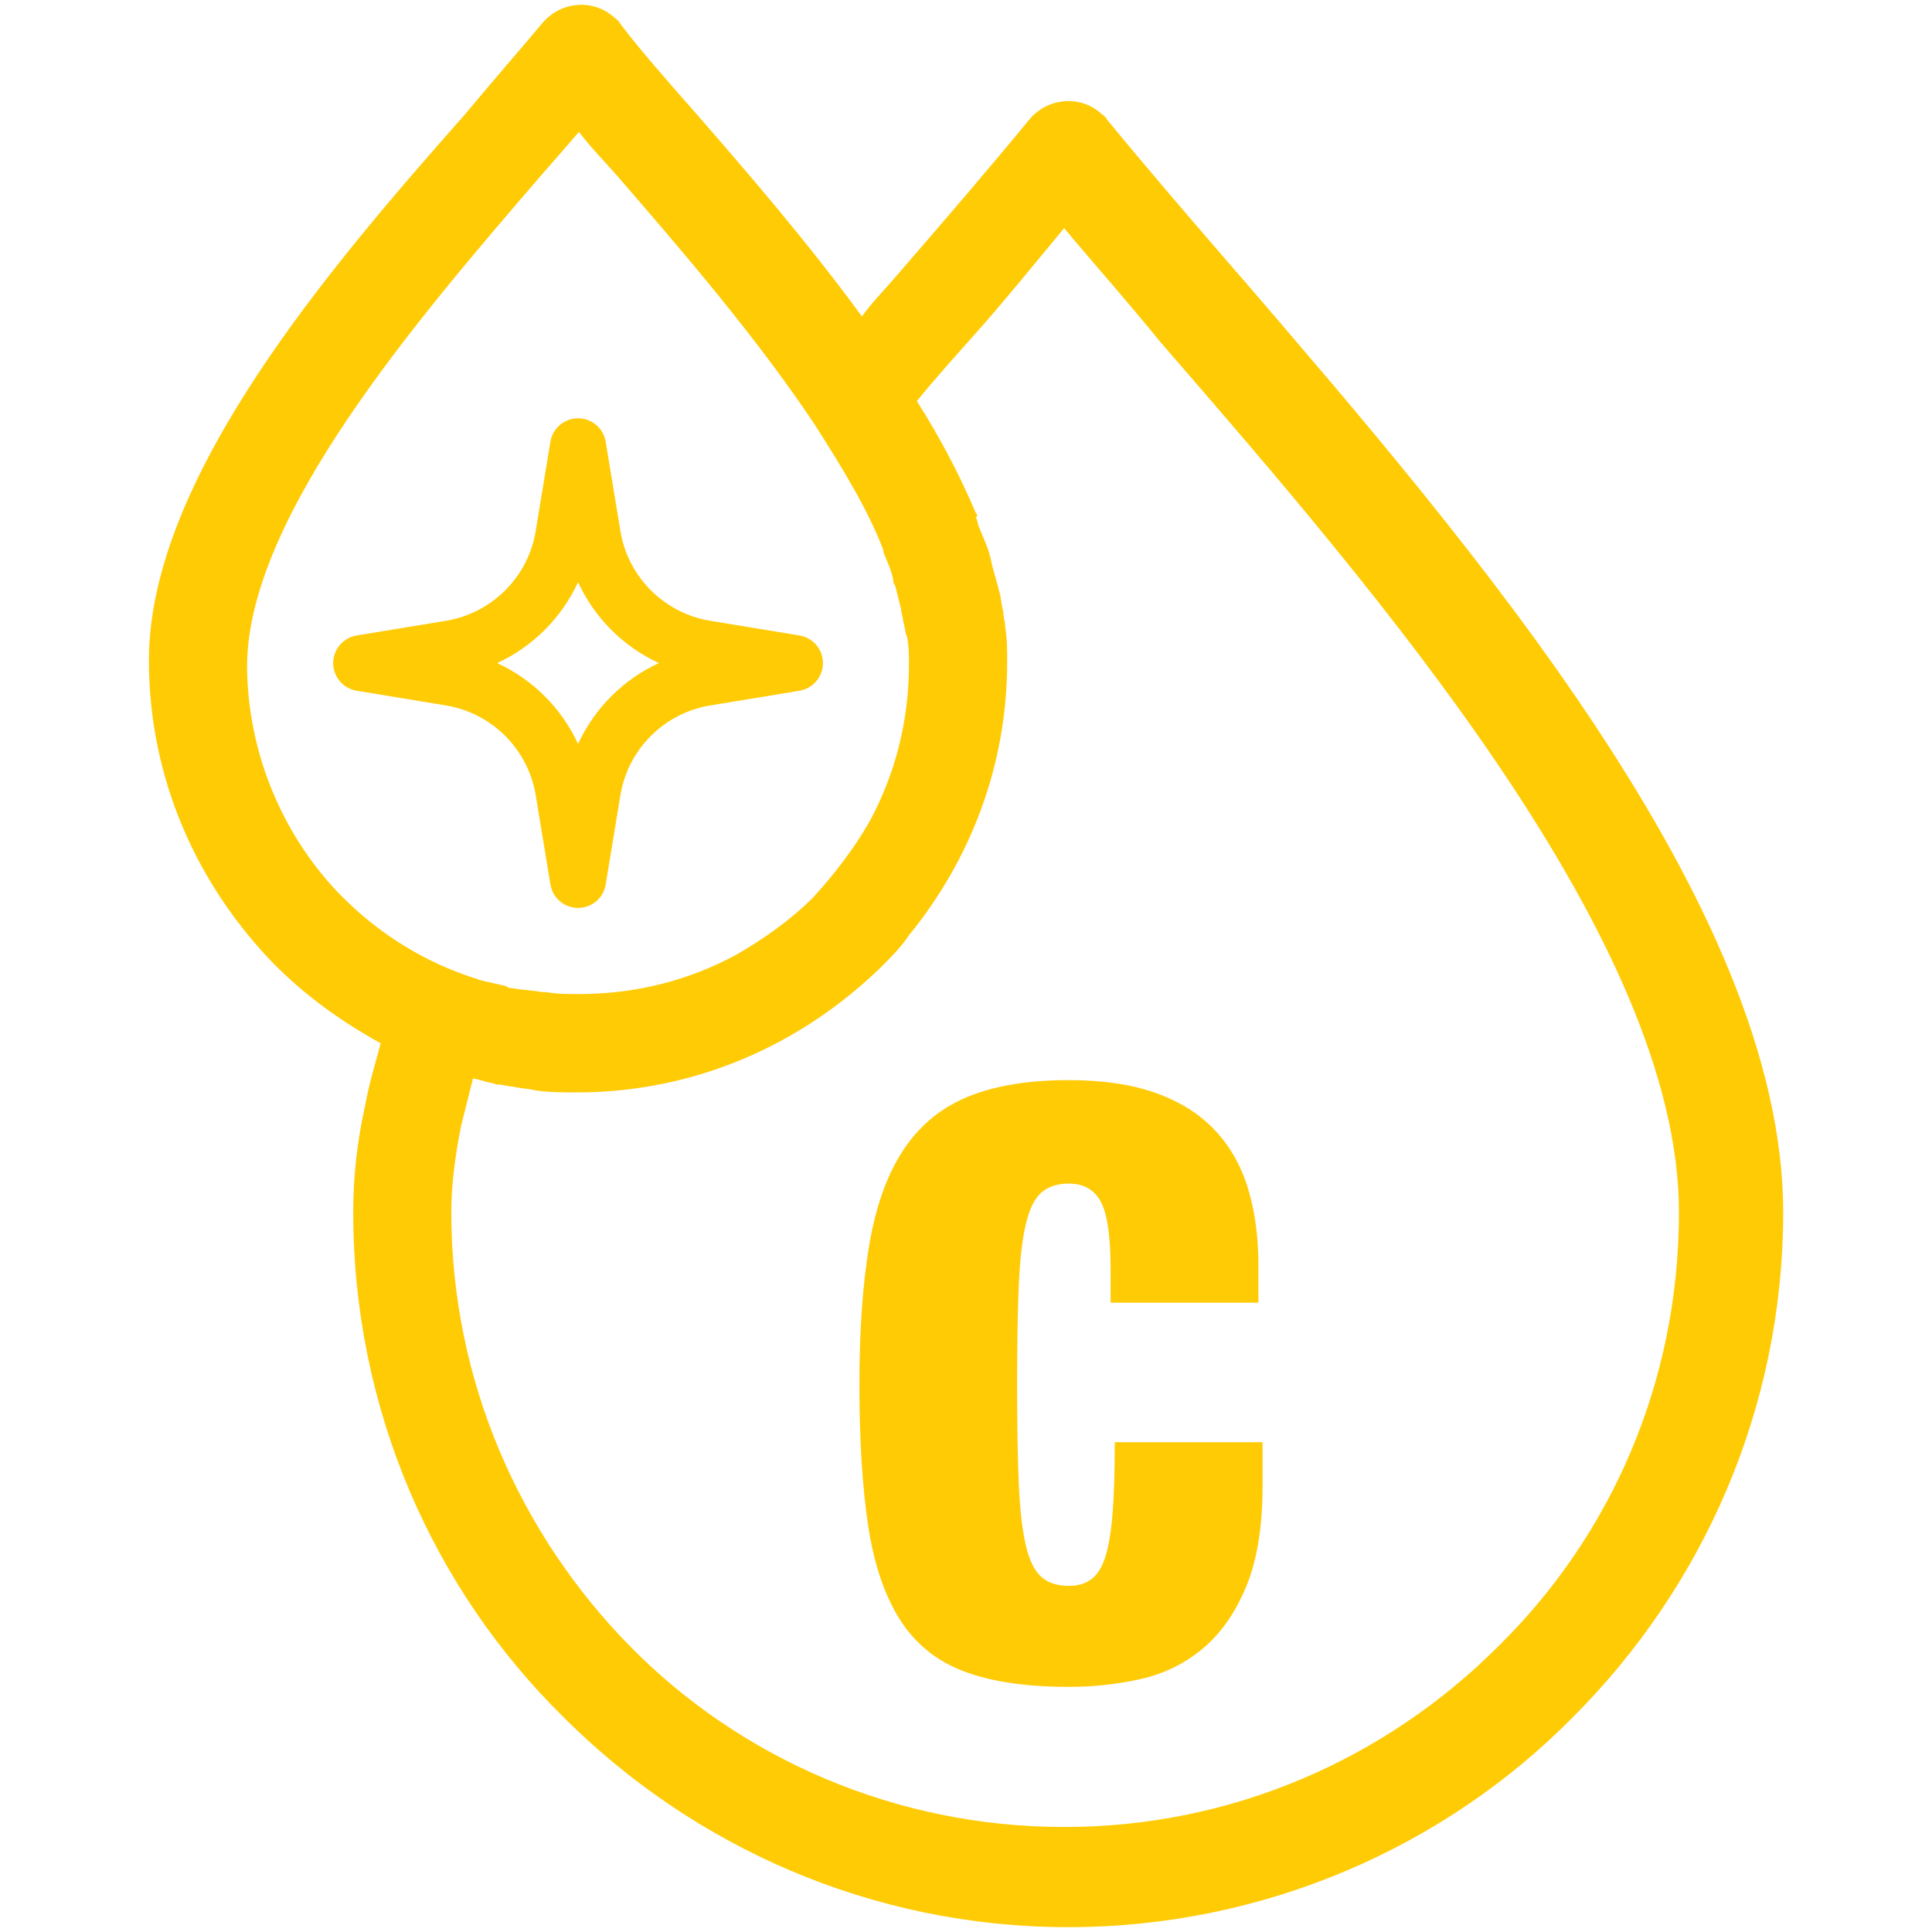
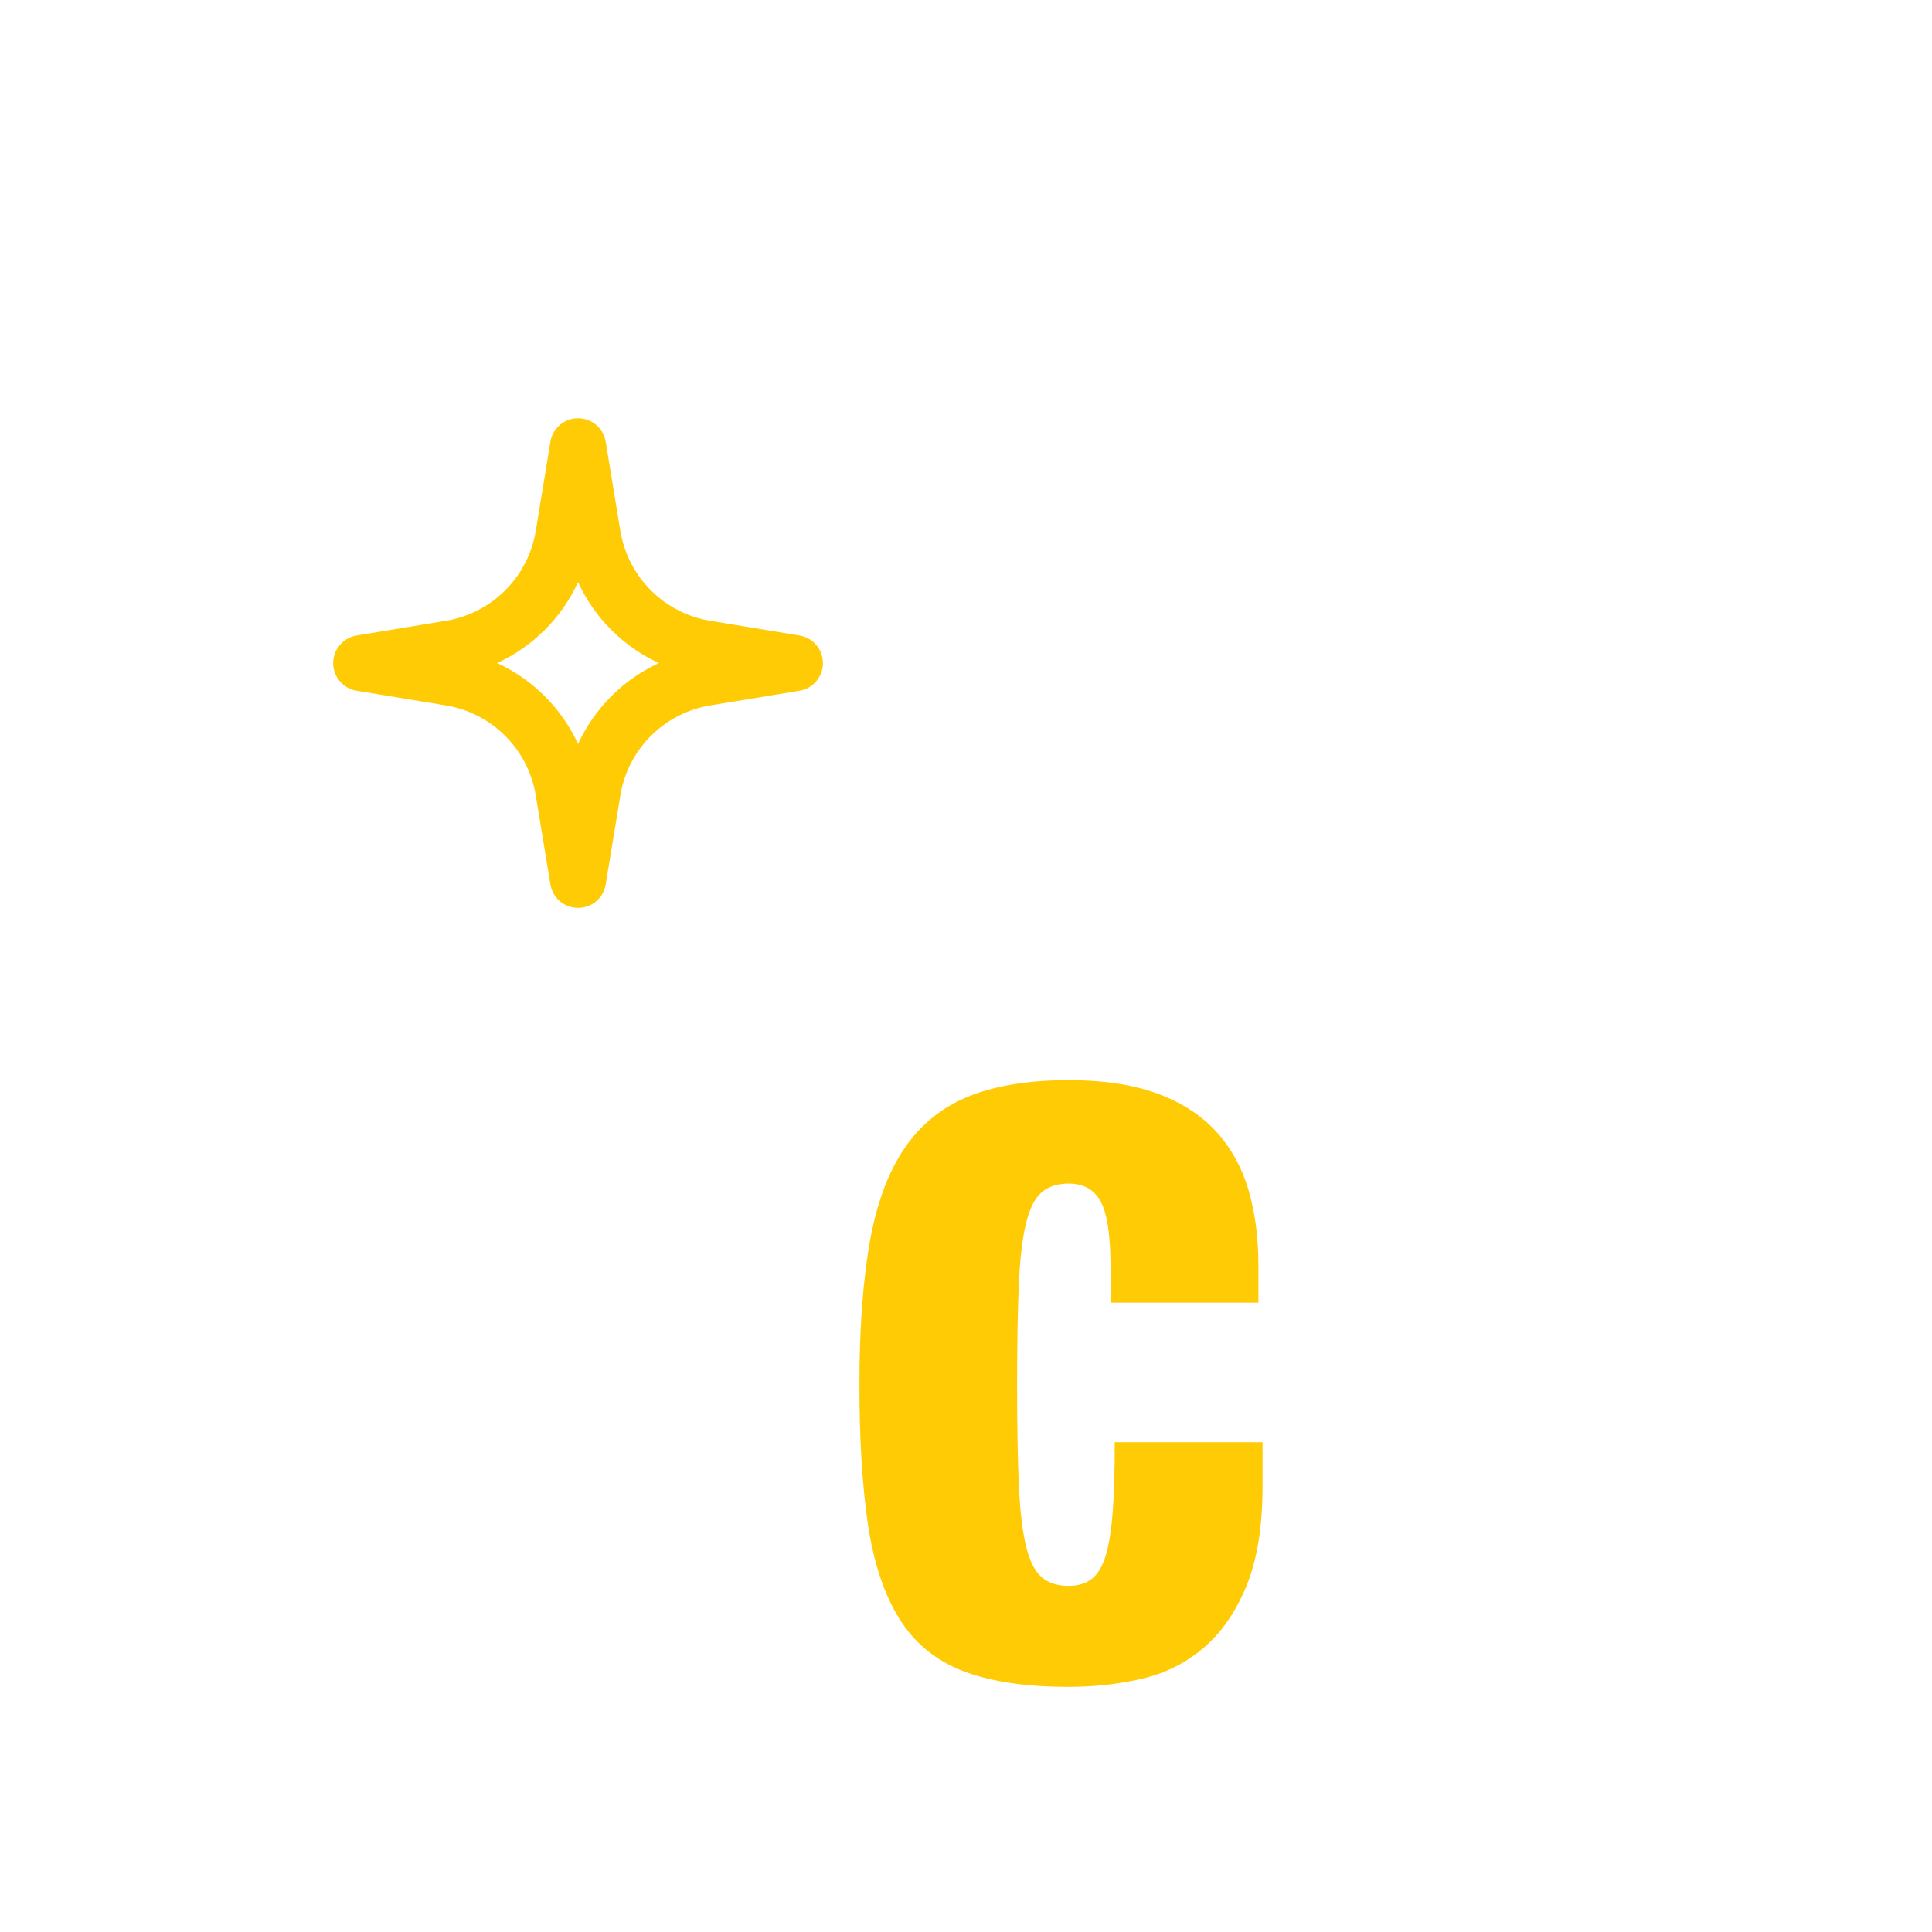
<svg xmlns="http://www.w3.org/2000/svg" id="Layer_1" data-name="Layer 1" viewBox="0 0 400 400">
  <defs>
    <style>      .cls-1 {        fill: #ffcb05;        stroke-width: 0px;      }    </style>
  </defs>
  <path class="cls-1" d="M227.91,248.79c-1.36-2.49-3.57-3.74-6.63-3.74-2.38,0-4.28.62-5.69,1.87-1.42,1.25-2.49,3.46-3.23,6.63-.74,3.17-1.22,7.45-1.44,12.83-.23,5.38-.34,12.16-.34,20.31s.11,14.93.34,20.32c.23,5.38.71,9.66,1.44,12.83.74,3.17,1.81,5.38,3.23,6.63,1.42,1.25,3.31,1.87,5.69,1.87,1.93,0,3.51-.48,4.76-1.45,1.25-.96,2.21-2.58,2.89-4.84.68-2.27,1.16-5.3,1.45-9.09.28-3.8.42-8.58.42-14.37h30.6v9.01c0,8.5-1.13,15.47-3.4,20.91-2.27,5.44-5.27,9.72-9.01,12.83-3.74,3.12-8.02,5.21-12.83,6.29-4.82,1.08-9.78,1.62-14.88,1.62-8.84,0-16.09-1.08-21.76-3.23-5.67-2.15-10.09-5.75-13.26-10.79-3.17-5.04-5.36-11.56-6.55-19.55s-1.78-17.65-1.78-28.99.71-21.36,2.12-29.41c1.42-8.05,3.82-14.56,7.22-19.55,3.4-4.99,7.88-8.58,13.43-10.79,5.55-2.21,12.41-3.31,20.57-3.31,7.14,0,13.2.91,18.19,2.72,4.99,1.81,9.04,4.39,12.16,7.74,3.12,3.34,5.38,7.37,6.8,12.07,1.42,4.7,2.12,10,2.12,15.9v7.65h-30.6v-6.8c0-6.91-.68-11.62-2.04-14.11Z" />
-   <path class="cls-1" d="M256.93,57.39c-10.57-12.2-20.33-23.59-27.65-32.53-.41-.81-1.22-1.22-1.63-1.63-4.47-3.66-10.98-2.85-14.64,1.63-7.32,8.95-17.08,20.33-27.65,32.53-2.44,2.85-4.88,5.29-6.91,8.13-10.98-15.05-23.59-29.69-34.57-42.29-6.1-6.91-11.79-13.42-15.45-18.3-.41-.81-1.22-1.22-1.63-1.63-4.47-3.66-10.98-2.85-14.64,1.63-4.07,4.88-9.76,11.39-15.86,18.71-27.65,31.31-65.47,75.23-65.47,113.06,0,24.81,10.17,46.77,26.03,63.03,6.51,6.51,13.83,11.79,21.96,16.27-1.22,4.47-2.44,8.54-3.25,13.01-1.63,7.32-2.44,14.64-2.44,21.96,0,41.07,16.67,78.08,43.51,104.52,26.84,26.84,63.85,43.51,104.52,43.51s78.08-16.67,104.52-43.51c26.84-26.84,43.51-63.85,43.51-104.52,0-63.44-65.07-138.68-112.24-193.58ZM71.08,185.9c-12.2-12.2-19.93-29.69-19.93-48.39.41-30.91,35.38-71.57,60.59-100.86,2.85-3.25,5.69-6.51,8.13-9.35,2.44,3.25,5.29,6.1,8.13,9.35,13.01,15.05,28.47,32.94,40.67,51.24,5.69,8.95,10.98,17.49,14.23,26.03v.41c.81,2.03,1.63,3.66,2.03,5.69,0,.41,0,.81.41,1.22.41,1.63.81,3.25,1.22,4.88,0,.81.41,1.63.41,2.44.41,1.22.41,2.44.81,3.25.41,2.03.41,3.66.41,5.69,0,11.79-2.85,22.77-8.13,32.53-3.25,5.69-7.32,10.98-11.79,15.86-4.47,4.47-10.17,8.54-15.86,11.79-9.76,5.29-20.74,8.13-32.53,8.13-2.44,0-4.47,0-6.91-.41h-.81c-2.03-.41-4.07-.41-6.1-.81-.41,0-.81,0-1.22-.41-1.63-.41-3.66-.81-5.29-1.22-.41,0-.81-.41-1.22-.41-10.17-3.25-19.52-8.95-27.25-16.67ZM310.21,340.85c-23.18,23.18-54.9,37.41-89.88,37.41s-67.1-14.23-89.88-37.41-37.01-54.9-37.01-89.88c0-5.69.81-11.79,2.03-17.89l2.44-9.76c.81,0,1.63.41,2.03.41.81.41,2.03.41,2.85.81h.41c.81,0,2.03.41,2.85.41,1.63.41,3.25.41,4.88.81,2.85.41,5.69.41,8.54.41,24.81,0,46.77-10.17,63.03-26.03,2.03-2.03,4.07-4.07,5.69-6.51,12.61-15.45,20.33-34.97,20.33-56.53,0-2.44,0-4.88-.41-7.32,0-1.22-.41-2.03-.41-3.25-.41-1.22-.41-2.85-.81-4.07-.41-1.63-.81-2.85-1.22-4.47-.41-1.22-.41-2.03-.81-3.25-.41-1.63-1.22-3.25-2.03-5.29-.41-.81-.41-1.63-.81-2.44.41,0,.41-.41,0-.81-3.25-7.73-7.32-15.45-12.2-23.18,3.66-4.47,7.32-8.54,10.57-12.2,7.32-8.13,13.83-16.27,19.93-23.59,6.1,7.32,13.01,15.05,19.93,23.59,45.14,52.05,107.36,124.04,107.36,180.16,0,35.38-14.23,67.1-37.41,89.88Z" />
  <path class="cls-1" d="M165.52,131.57l-18.46-3.04c-9.56-1.57-17.05-9.06-18.62-18.62l-3.04-18.46c-.52-3.16-3.51-5.29-6.67-4.77-2.45.41-4.37,2.32-4.77,4.77l-3.04,18.46c-1.57,9.56-9.06,17.05-18.62,18.62l-18.46,3.04c-3.16.52-5.3,3.5-4.78,6.66.4,2.46,2.33,4.38,4.78,4.78l18.46,3.04c9.56,1.57,17.05,9.06,18.62,18.62l3.04,18.46c.52,3.16,3.51,5.29,6.67,4.77,2.45-.41,4.37-2.32,4.77-4.77l3.04-18.46c1.57-9.56,9.06-17.05,18.62-18.62l18.46-3.04c3.16-.52,5.3-3.5,4.78-6.66-.4-2.46-2.33-4.38-4.78-4.78h0ZM119.68,154.03c-3.41-7.4-9.35-13.34-16.75-16.75,7.4-3.41,13.34-9.35,16.75-16.75,3.41,7.4,9.34,13.34,16.74,16.75-7.4,3.41-13.33,9.35-16.74,16.75Z" />
</svg>